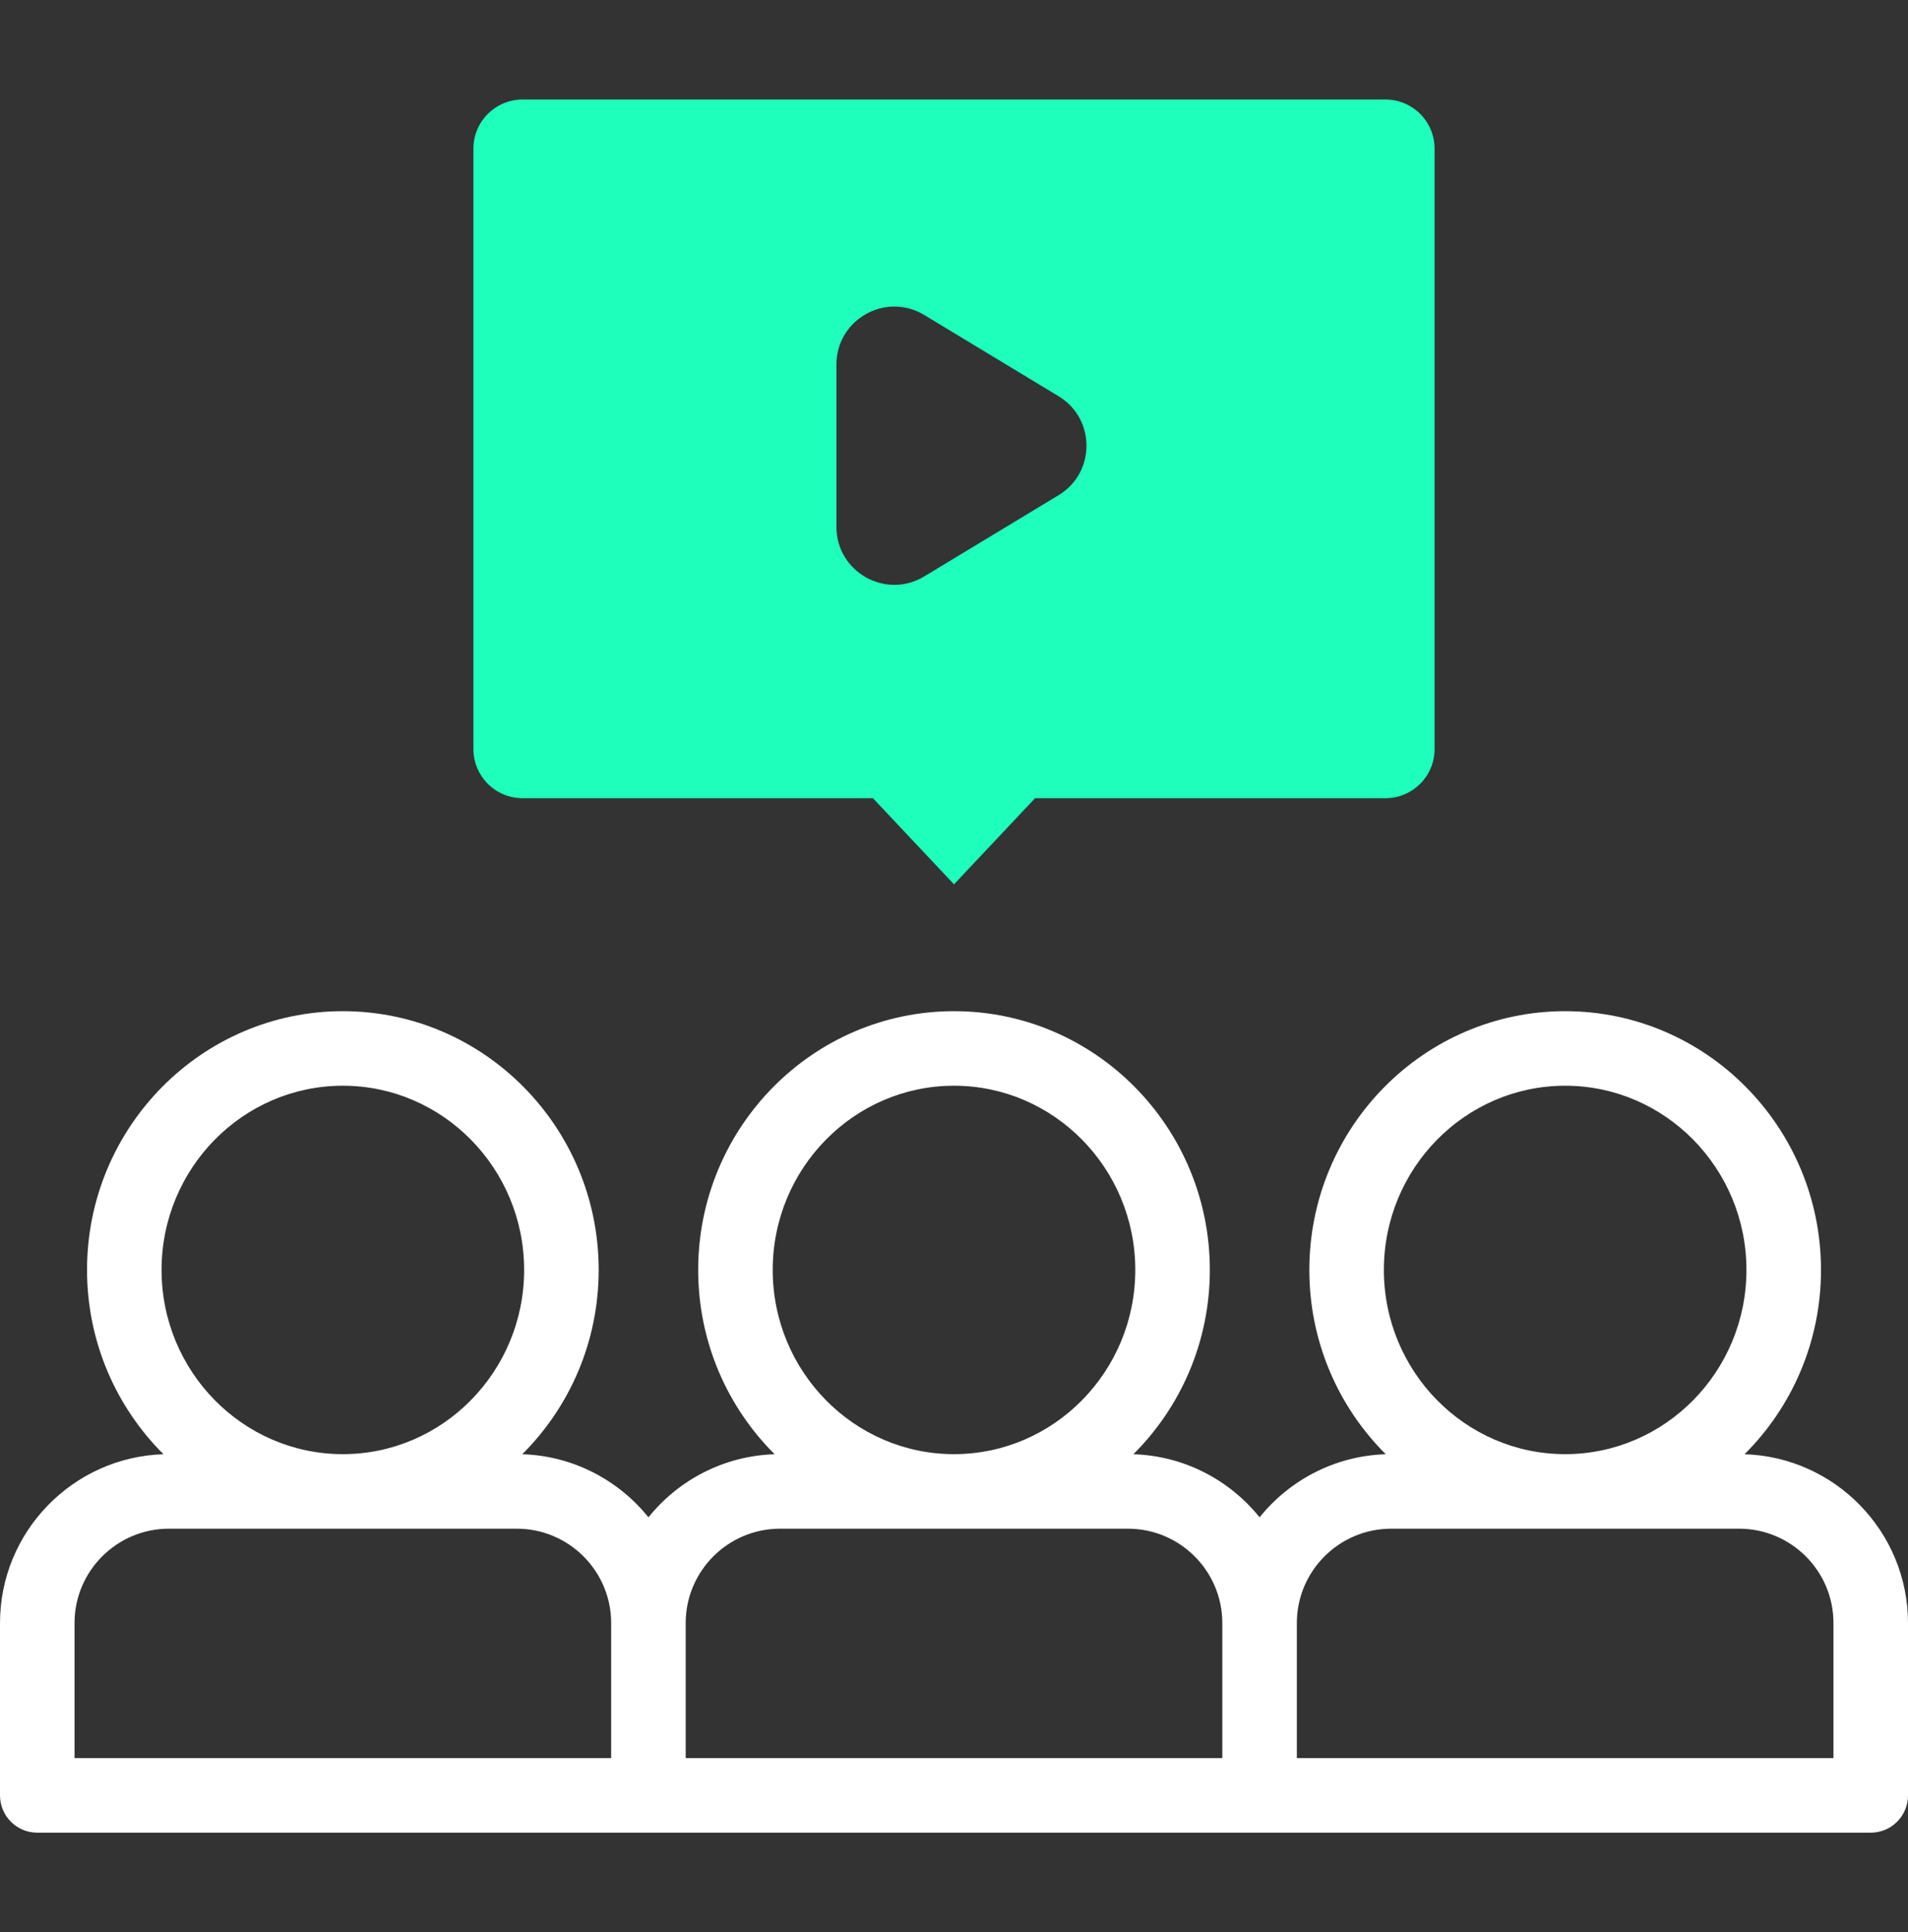
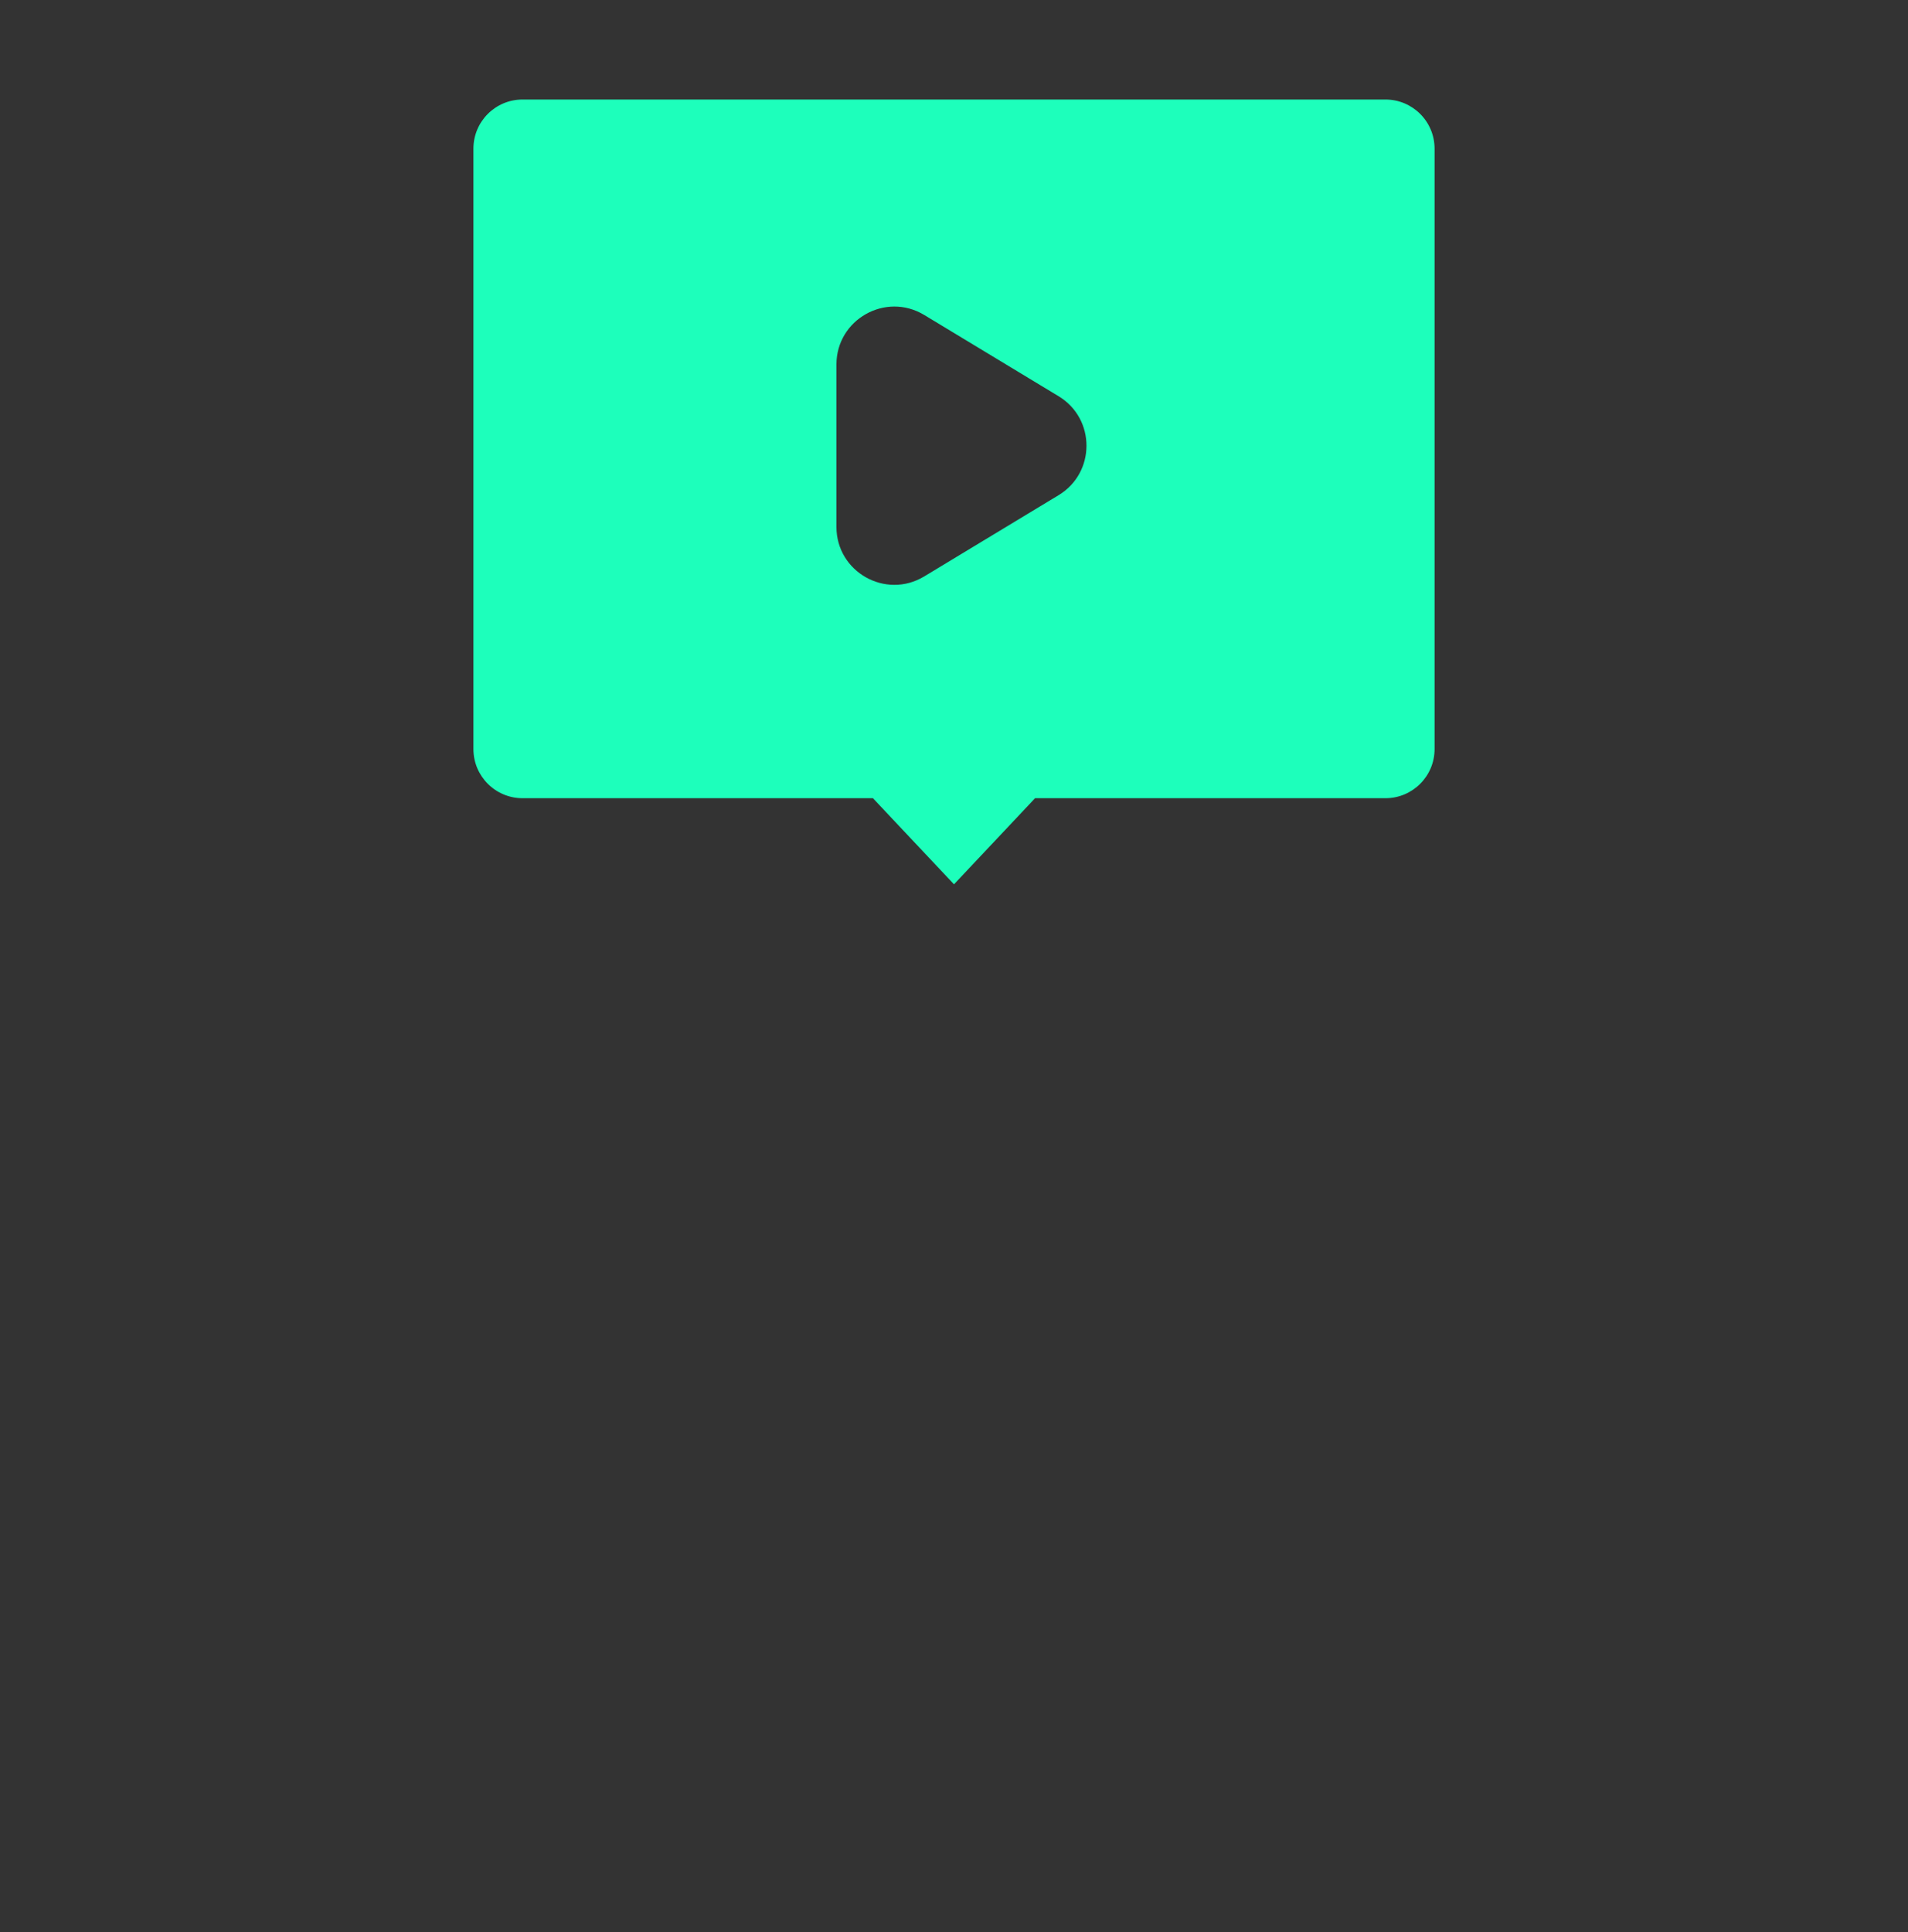
<svg xmlns="http://www.w3.org/2000/svg" width="80" height="81" viewBox="0 0 80 81" fill="none">
  <rect x="0" y="0" width="80" height="81" fill="#333333" stroke="none" />
-   <path d="M73.147 60.963C75.124 58.995 76.352 56.258 76.352 53.237C76.352 47.256 71.54 42.39 65.625 42.39C59.711 42.39 54.899 47.256 54.899 53.237C54.899 56.258 56.126 58.995 58.103 60.963C55.968 61.031 54.067 62.049 52.813 63.608C51.558 62.049 49.658 61.031 47.522 60.963C49.499 58.995 50.727 56.258 50.727 53.237C50.727 47.256 45.915 42.39 40.001 42.39C34.086 42.39 29.274 47.256 29.274 53.237C29.274 56.258 30.502 58.995 32.479 60.963C30.343 61.031 28.443 62.049 27.188 63.608C25.934 62.049 24.033 61.031 21.898 60.963C23.875 58.995 25.102 56.258 25.102 53.237C25.102 47.256 20.29 42.39 14.376 42.39C8.461 42.39 3.649 47.256 3.649 53.237C3.649 56.258 4.877 58.995 6.854 60.963C3.054 61.084 0 64.212 0 68.04V75.265C0 76.128 0.7 76.828 1.562 76.828H78.438C79.3 76.828 80 76.128 80 75.265V68.04C80 64.212 76.946 61.084 73.147 60.963ZM58.024 53.237C58.024 48.979 61.434 45.515 65.625 45.515C69.816 45.515 73.226 48.979 73.226 53.237C73.226 57.495 69.816 60.96 65.625 60.96C61.434 60.96 58.024 57.495 58.024 53.237ZM32.399 53.237C32.399 48.979 35.809 45.515 40 45.515C44.191 45.515 47.601 48.979 47.601 53.237C47.601 57.495 44.191 60.96 40 60.96C35.809 60.96 32.399 57.495 32.399 53.237ZM6.774 53.237C6.774 48.979 10.184 45.515 14.375 45.515C18.566 45.515 21.976 48.979 21.976 53.237C21.976 57.495 18.566 60.96 14.375 60.96C10.184 60.96 6.774 57.495 6.774 53.237ZM3.125 68.04C3.125 65.859 4.9 64.085 7.081 64.085H21.669C23.85 64.085 25.625 65.859 25.625 68.04V73.703H3.125V68.04ZM28.75 68.04C28.75 65.859 30.524 64.085 32.706 64.085H47.294C49.475 64.085 51.25 65.859 51.25 68.04V73.703H28.75V68.04ZM76.875 73.703H54.375V68.04C54.375 65.859 56.149 64.085 58.331 64.085H72.919C75.1 64.085 76.875 65.859 76.875 68.04V73.703H76.875Z" fill="white" />
  <path d="M58.09 4.172H21.91C20.772 4.172 19.85 5.094 19.85 6.232V31.402C19.85 32.539 20.772 33.462 21.91 33.462H36.601L40 37.072L43.399 33.462H58.09C59.228 33.462 60.15 32.539 60.15 31.402V6.232C60.15 5.094 59.228 4.172 58.09 4.172ZM44.383 20.76L38.751 24.165C37.134 25.141 35.071 23.977 35.071 22.089V15.28C35.071 13.392 37.134 12.228 38.751 13.204L44.383 16.609C45.945 17.552 45.945 19.817 44.383 20.76Z" fill="#1DFFBB" />
</svg>